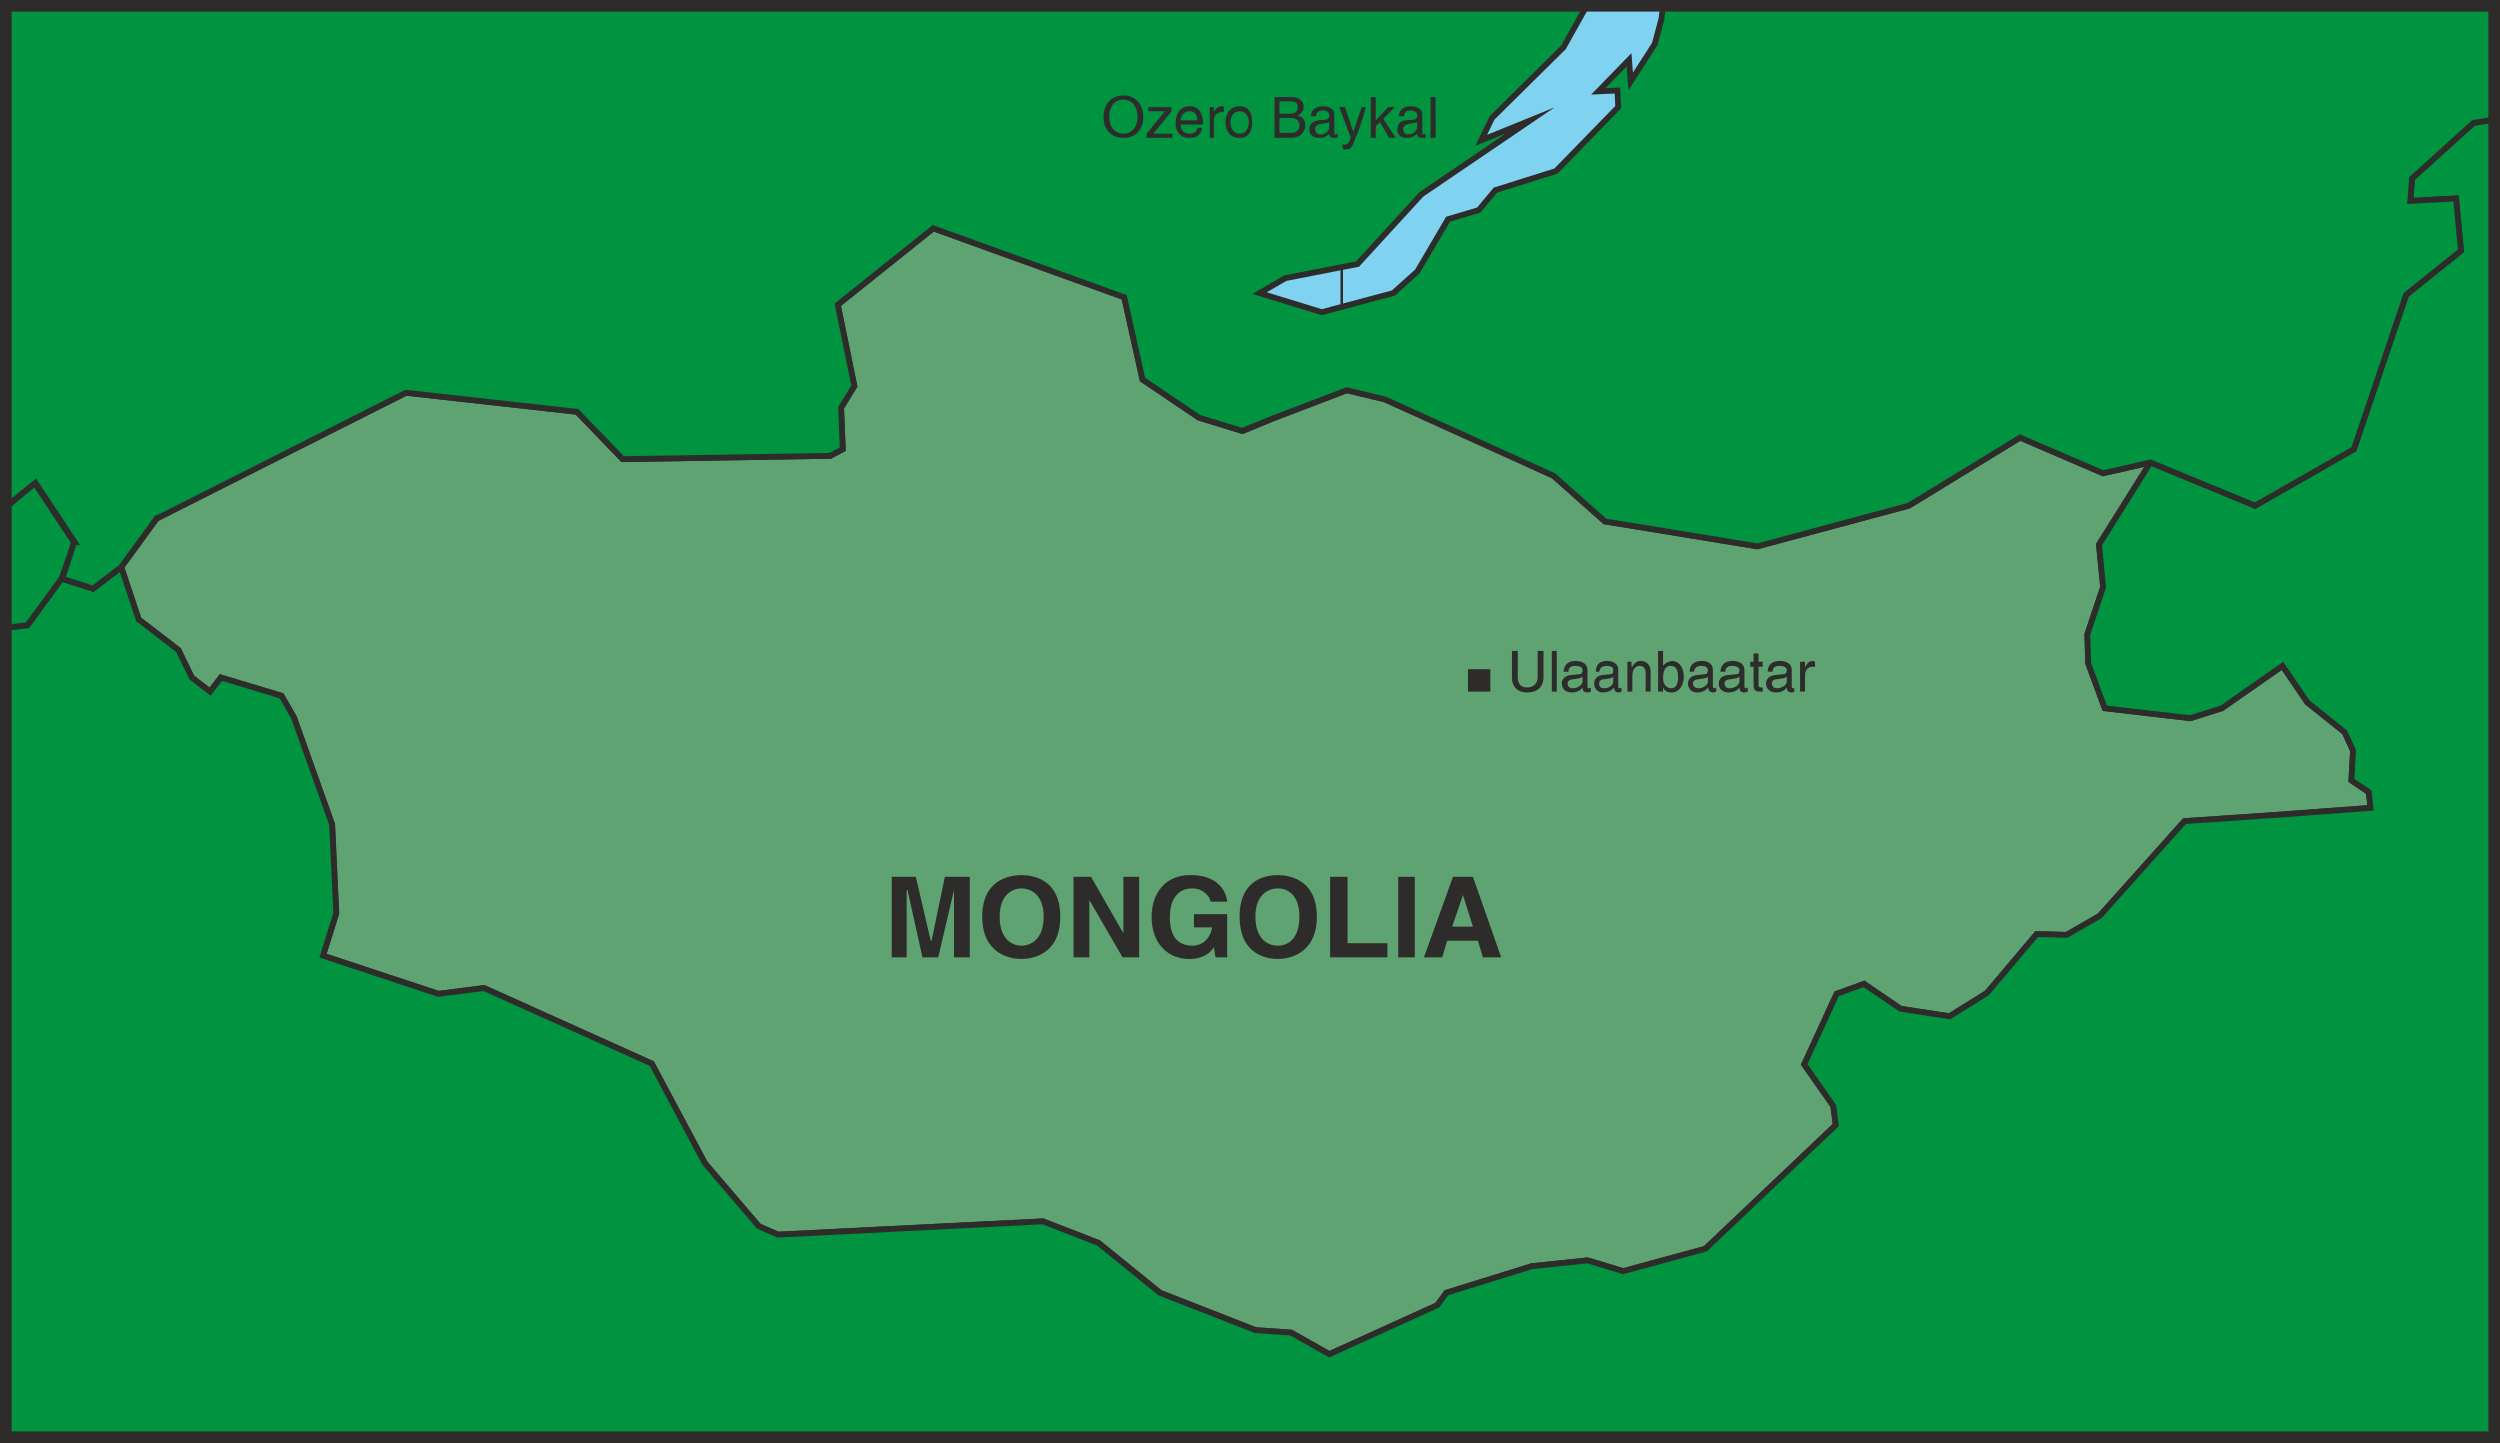
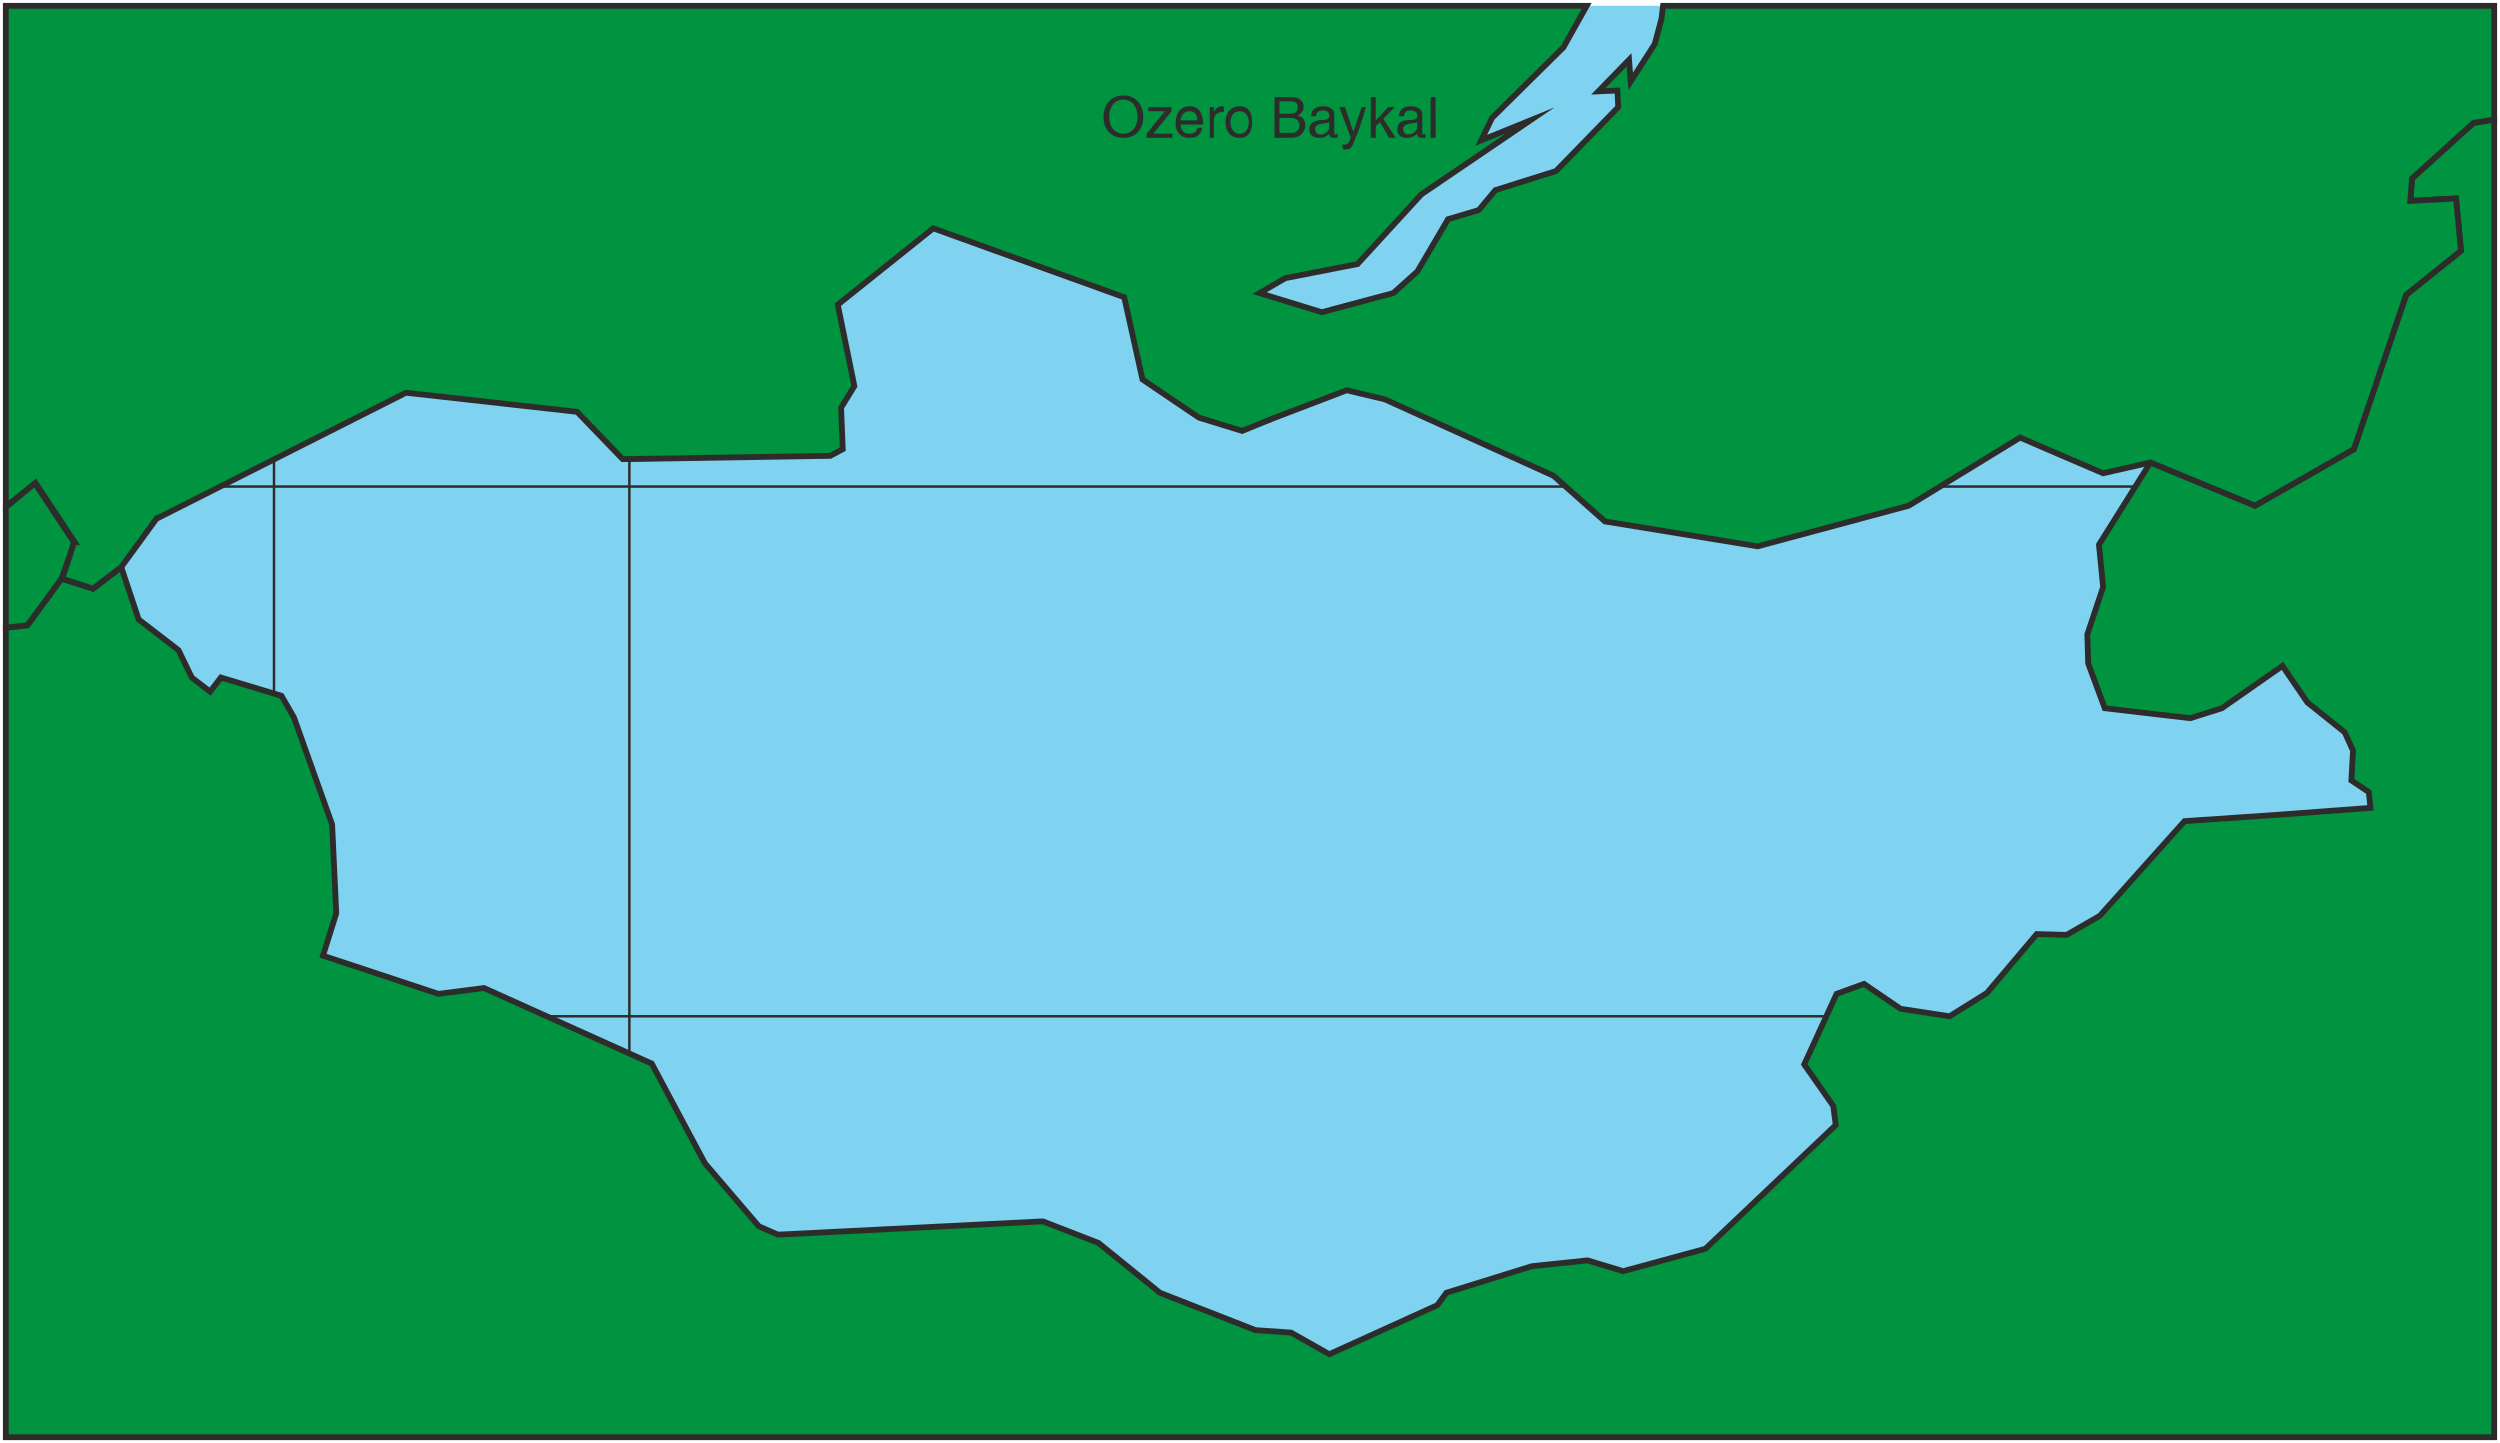
<svg xmlns="http://www.w3.org/2000/svg" width="289.056" height="166.848" viewBox="0 0 216.792 125.136">
  <path d="M405.566 483.009V358.88H189.782v124.128z" style="fill:#80d2f1" transform="translate(-189.278 -358.377)" />
  <path d="M213.038 359.24v123.553m30.816-123.553v123.553" style="fill:none;stroke:#2d2c2b;stroke-width:.216;stroke-linecap:round;stroke-linejoin:round;stroke-miterlimit:10.433" transform="translate(-189.278 -358.377)" />
  <path d="M405.638 400.569h-216m0 45.936h216" style="fill:none;stroke:#2d2c2b;stroke-width:.216;stroke-miterlimit:10.433" transform="translate(-189.278 -358.377)" />
-   <path d="M274.814 359.24v123.553M305.63 359.24v123.553m30.888-123.553v123.553m30.816-123.553v123.553m30.96-123.553v123.553" style="fill:none;stroke:#2d2c2b;stroke-width:.216;stroke-linecap:round;stroke-linejoin:round;stroke-miterlimit:10.433" transform="translate(-189.278 -358.377)" />
-   <path d="m364.454 396.32-9.648 5.905-13.176 3.528-13.176-2.16-4.464-3.96-14.616-6.624-3.312-.792-6.408 2.448-2.592 1.08h-.072l-3.744-1.152-4.896-3.312-1.584-7.128-16.56-5.976-8.28 6.624 1.44 7.056-1.152 1.872.144 3.6-1.08.576-18 .288-3.96-4.104-14.832-1.656-21.6 10.872-3.096 4.248 1.512 4.536 3.456 2.664 1.152 2.376 1.584 1.224.936-1.224 5.256 1.584 1.08 1.872 3.312 9.288.36 7.704-1.152 3.672 10.008 3.312 3.96-.504 14.544 6.552 4.608 8.64 4.68 5.472 1.656.72 22.968-1.152 4.824 1.872 5.328 4.32 8.28 3.24 3.096.216 3.312 1.872 9.36-4.248.792-1.08 7.416-2.304 4.824-.504 3.096.936 7.128-1.944 11.304-10.728-.216-1.656-2.52-3.6 2.808-6.12 2.376-.864 3.168 2.16 4.248.648 3.24-2.016 4.32-5.112 2.592.072 2.88-1.656 7.344-8.208 8.424-.576 7.704-.576-.144-1.368-1.512-1.008.144-2.592-.72-1.584-3.24-2.592-2.16-3.168-5.256 3.672-2.736.864-7.416-.864-1.44-3.888-.072-2.52 1.368-4.104-.36-3.672 4.464-7.128-4.104.936z" style="fill:#60a372;stroke:#2d2c2b;stroke-width:.504;stroke-miterlimit:10.433" transform="translate(-189.278 -358.377)" />
  <path d="m403.766 369.033-5.328 4.824-.144 1.944 3.96-.216.432 4.536-4.752 3.816-4.536 13.392-8.568 4.896-9.072-3.744-4.464 7.128.36 3.672-1.368 4.104.072 2.52 1.44 3.888 7.416.864 2.736-.864 5.256-3.672 2.16 3.168 3.24 2.592.72 1.584-.144 2.592 1.512 1.008.144 1.368-7.704.576-8.424.576-7.344 8.208-2.88 1.656-2.592-.072-4.32 5.112-3.24 2.016-4.248-.648-3.168-2.16-2.376.864-2.808 6.12 2.52 3.6.216 1.656-11.304 10.728-7.128 1.944-3.096-.936-4.824.504-7.416 2.304-.792 1.08-9.36 4.248-3.312-1.872-3.096-.216-8.28-3.24-5.328-4.32-4.824-1.872-22.968 1.152-1.656-.72-4.68-5.472-4.608-8.64-14.544-6.552-3.96.504-10.008-3.312 1.152-3.672-.36-7.704-3.312-9.288-1.08-1.872-5.256-1.584-.936 1.224-1.584-1.224-1.152-2.376-3.456-2.664-1.512-4.536-2.448 1.872-.864-.288-1.872-.576-2.952 4.032-1.872.216v70.2h215.784V368.745z" style="fill:#009340;stroke:#2d2c2b;stroke-width:.504;stroke-miterlimit:10.433" transform="translate(-189.278 -358.377)" />
  <path d="M195.758 405.393h-.072l-.36 1.152-.648 2.016 1.8.576.864.288 2.448-1.872 3.096-4.248h.072l21.528-10.872 14.832 1.656 3.96 4.104 18-.288 1.08-.576-.144-3.6 1.152-1.872-1.44-7.056 8.28-6.624 16.56 5.976 1.584 7.128 4.896 3.312 3.744 1.152 2.664-1.08 6.408-2.448 3.312.792 14.616 6.624 4.464 3.96 13.248 2.16 13.104-3.528 9.648-5.904 7.2 3.096 4.104-.936 9.072 3.744 8.568-4.896 4.536-13.392 4.752-3.816-.432-4.536-3.96.216.144-1.944 5.328-4.824 1.8-.288v-9.864h-72.072l-.144 1.152-.576 2.16-2.088 3.24-.144-1.872-2.664 2.736 1.656-.072.072 1.44-5.4 5.544-5.256 1.656-1.44 1.728-2.664.792-2.664 4.536-2.088 1.872-6.192 1.656-5.4-1.656 2.232-1.296 6.264-1.224 5.544-6.048 9.432-6.408-4.248 1.728.936-1.944 6.192-6.12 2.016-3.6H189.782v43.416l2.592-2.016z" style="fill:#009340;stroke:#2d2c2b;stroke-width:.504;stroke-miterlimit:10.433" transform="translate(-189.278 -358.377)" />
  <path d="m195.686 405.393-3.384-5.112-2.52 2.088v10.44l1.872-.216 2.952-4.032.72-2.016z" style="fill:#009340;stroke:#2d2c2b;stroke-width:.504;stroke-miterlimit:10.433" transform="translate(-189.278 -358.377)" />
-   <path d="M318.518 416.409h-1.944v1.944h1.944zm4.608-1.584v2.304c0 .72-.432 1.296-1.44 1.296-.864 0-1.296-.576-1.296-1.224v-2.376h.504v2.232c0 .72.36.936.792.936.432 0 .936-.216.936-.936v-2.232zm1.152 3.528h-.432v-3.528h.432zm.576-1.728c.072-.648.432-.936 1.08-.936.216 0 1.008.072 1.008.792v1.44c0 .072 0 .144.144.144 0 0 .072 0 .144-.072v.36c-.072 0-.144.072-.288.072-.36 0-.432-.216-.432-.432-.144.216-.432.432-.936.432s-.864-.288-.864-.792c0-.144.072-.648.792-.72l.792-.072c.072 0 .216-.072.216-.36 0-.216-.216-.36-.648-.36-.504 0-.576.288-.576.504zm1.656.432c-.072.072-.216.144-.72.216-.216 0-.576.072-.576.36 0 .216.144.432.432.432.432 0 .864-.288.864-.576zm1.152-.432c0-.648.36-.936 1.008-.936.216 0 .936.072.936.792v1.44c0 .072.072.144.144.144s.144 0 .144-.072v.36c-.072 0-.144.072-.216.072-.36 0-.432-.216-.432-.432-.216.216-.432.432-1.008.432-.36 0-.72-.288-.72-.792 0-.144.072-.648.72-.72l.72-.072c.144 0 .216-.072.216-.36 0-.216-.144-.36-.576-.36-.504 0-.576.288-.648.504zm1.512.432c-.072.072-.144.144-.72.216-.216 0-.504.072-.504.36 0 .216.072.432.432.432.432 0 .792-.288.792-.576zm3.24 1.296h-.432v-1.584c0-.432-.144-.648-.576-.648-.144 0-.576.144-.576.864v1.368h-.432v-2.592h.36v.432h.072c.072-.144.288-.504.72-.504.36 0 .864.216.864.936zm.648 0v-3.528h.432v1.296c.216-.288.432-.36.792-.432.576 0 1.008.576 1.008 1.368 0 .576-.288 1.368-1.08 1.368-.504 0-.648-.288-.72-.432v.36zm1.08-2.232c-.576 0-.648.648-.648 1.08 0 .648.432.864.72.864.432 0 .576-.432.576-.936 0-.36 0-1.008-.648-1.008zm1.656.504c0-.648.432-.936 1.08-.936.216 0 .936.072.936.792v1.44c0 .072.072.144.144.144s.072 0 .144-.072v.36c-.072 0-.144.072-.216.072-.432 0-.432-.216-.504-.432-.144.216-.432.432-.936.432-.432 0-.792-.288-.792-.792 0-.144.072-.648.792-.72l.72-.072c.072 0 .216-.072.216-.36 0-.216-.216-.36-.576-.36-.504 0-.576.288-.648.504zm1.584.432c-.072.072-.144.144-.72.216-.216 0-.576.072-.576.36 0 .216.144.432.504.432s.792-.288.792-.576zm1.08-.432c.072-.648.432-.936 1.08-.936.216 0 1.008.072 1.008.792v1.44c0 .072.072.144.144.144 0 0 .072 0 .144-.072v.36c-.072 0-.144.072-.288.072-.36 0-.432-.216-.432-.432-.144.216-.432.432-.936.432s-.864-.288-.864-.792c0-.144.072-.648.792-.72l.792-.072c.072 0 .216-.072.216-.36 0-.216-.216-.36-.648-.36-.504 0-.576.288-.576.504zm1.656.432c-.072.072-.216.144-.72.216-.216 0-.576.072-.576.36 0 .216.144.432.432.432.432 0 .864-.288.864-.576zm1.656-.864v1.584c0 .216.144.216.216.216h.144v.36h-.288c-.36 0-.504-.216-.504-.504v-1.656h-.288v-.432h.288v-.72h.432v.72h.36v.432zm.792.432c0-.648.432-.936 1.08-.936.216 0 1.008.072 1.008.792v1.44c0 .072 0 .144.144.144 0 0 .072 0 .072-.072v.36s-.072.072-.216.072c-.36 0-.432-.216-.432-.432-.144.216-.432.432-.936.432s-.864-.288-.864-.792c0-.144.072-.648.792-.72l.72-.072c.144 0 .288-.072.288-.36 0-.216-.216-.36-.648-.36-.504 0-.576.288-.576.504zm1.656.432c-.072.072-.216.144-.792.216-.216 0-.504.072-.504.36 0 .216.144.432.432.432.432 0 .864-.288.864-.576zm1.584 1.296h-.432v-2.592h.432v.504c.144-.36.36-.576.72-.576.072 0 .072.072.144.072v.432h-.216c-.36 0-.648.288-.648.72zm-72.432 23.04h-1.368v-5.832l-1.368 5.832h-1.368l-1.296-5.832h-.072v5.832h-1.296v-6.984h2.088l1.296 5.544h.072l1.152-5.544h2.16zm4.464-7.128c.936 0 3.384.288 3.384 3.6 0 3.312-2.448 3.672-3.384 3.672-.864 0-3.384-.36-3.384-3.672 0-3.312 2.52-3.6 3.384-3.6zm0 6.12c.792 0 1.944-.504 1.944-2.52 0-1.944-1.152-2.448-1.944-2.448-.72 0-1.872.504-1.872 2.448 0 2.016 1.152 2.52 1.872 2.52zm8.856-5.976h1.368v6.984h-1.44l-2.88-4.968v4.968h-1.368v-6.984h1.512l2.808 4.896zm6.12 3.24h2.88v3.744h-1.008l-.144-.864c-.288.432-.864 1.008-2.16 1.008-1.656 0-3.24-1.152-3.24-3.672 0-1.872 1.08-3.672 3.456-3.6 2.16 0 3.024 1.296 3.096 2.304h-1.44c0-.288-.504-1.152-1.584-1.152s-1.944.72-1.944 2.52c0 1.944.936 2.448 2.016 2.448.288 0 1.368-.144 1.656-1.584h-1.584zm7.272-3.384c.864 0 3.384.288 3.384 3.6 0 3.312-2.52 3.672-3.384 3.672-.936 0-3.312-.36-3.312-3.672 0-3.312 2.376-3.6 3.312-3.6zm0 6.12c.792 0 1.872-.504 1.872-2.52 0-1.944-1.08-2.448-1.872-2.448s-1.944.504-1.944 2.448c0 2.016 1.152 2.52 1.944 2.52zm6.048-.216h3.456v1.224h-4.968v-6.984h1.512zm5.832 1.224h-1.44v-6.984h1.44zm2.376 0h-1.584l2.52-6.984h1.728l2.448 6.984h-1.584l-.432-1.44h-2.664zm.864-2.664h1.8l-.864-2.736z" style="fill:#2d2c2b" transform="translate(-189.278 -358.377)" />
-   <path d="M405.566 483.009V358.88H189.782v124.128z" style="fill:none;stroke:#2d2c2b;stroke-width:1.008;stroke-miterlimit:10.433" transform="translate(-189.278 -358.377)" />
  <path d="M286.694 370.329c-1.296 0-1.728-1.008-1.728-1.8s.432-1.872 1.728-1.872 1.728 1.08 1.728 1.872-.432 1.8-1.728 1.8zm0-3.312c-.792 0-1.224.648-1.224 1.512 0 .792.432 1.44 1.224 1.44s1.224-.648 1.224-1.44c0-.864-.432-1.512-1.224-1.512zm2.592 2.952h1.656v.36h-2.232v-.36l1.584-1.944h-1.44v-.36h2.016v.36zm4.248-.504c0 .144-.144.504-.432.72-.144.072-.288.144-.72.144-.72 0-1.152-.504-1.152-1.224 0-.864.36-1.512 1.224-1.512.792 0 1.152.648 1.152 1.584h-1.944c0 .504.288.792.792.792.432 0 .648-.288.648-.504zm-.432-.648c0-.432-.144-.792-.72-.792-.36 0-.72.36-.72.792zm1.44 1.512h-.36v-2.664h.36v.432c.144-.288.36-.504.72-.504.072 0 .072 0 .144.072v.432h-.216c-.36 0-.648.288-.648.72zm2.232-2.736c.864 0 1.08.72 1.08 1.368 0 .72-.216 1.368-1.08 1.368-.864 0-1.224-.648-1.224-1.368 0-.648.36-1.368 1.224-1.368zm0 2.376c.648 0 .792-.648.792-1.008 0-.288-.144-.936-.792-.936s-.792.648-.792.936c0 .36.144 1.008.792 1.008zm3.024-3.169h1.512c.648 0 1.008.36 1.008.793 0 .288-.072.576-.504.792.216.072.648.216.648.864 0 .576-.432 1.08-1.224 1.08h-1.44zm.432 1.44h.864c.432 0 .72-.143.72-.575 0-.36-.216-.504-.72-.504h-.864zm0 1.657h1.008c.504 0 .72-.288.72-.648 0-.504-.432-.648-.792-.648h-.936zm2.736-1.44c0-.576.432-.864 1.08-.864.216 0 .936.072.936.72v1.512c0 .144 0 .216.144.216 0 0 .072-.072.144-.072v.36h-.288c-.36 0-.432-.144-.432-.36-.144.144-.36.36-.864.36s-.864-.216-.864-.72c0-.216.072-.72.792-.792l.72-.072c.072-.072.216-.072.216-.36s-.216-.432-.576-.432c-.504 0-.576.36-.576.504zm1.584.504c-.072.072-.216.072-.72.144-.216.072-.504.144-.504.432 0 .288.144.504.432.504.432 0 .792-.288.792-.648zm2.808-1.296h.36a18.237 18.237 0 0 1-.864 2.592c-.36 1.008-.432 1.08-1.008 1.08-.072 0-.072-.072-.144-.072v-.432c0 .072.144.072.216.072.216 0 .288-.072.504-.576l-1.008-2.664h.504l.72 2.16zm2.952 2.664h-.576l-.792-1.368-.36.36v1.008h-.432V366.8h.432v2.016l1.08-1.152h.576l-1.008 1.008zm.288-1.872c0-.576.432-.864 1.008-.864.216 0 1.008.072 1.008.72v1.512c0 .144 0 .216.144.216 0 0 .072-.072.144-.072v.36h-.288c-.36 0-.432-.144-.432-.36-.144.144-.432.36-.936.36-.432 0-.792-.216-.792-.72 0-.216.072-.72.72-.792l.792-.072c.072-.072.216-.072.216-.36s-.216-.432-.648-.432c-.432 0-.504.36-.504.504zm1.584.504c-.072.072-.216.072-.72.144-.216.072-.504.144-.504.432 0 .288.144.504.36.504.432 0 .864-.288.864-.648zm1.584 1.368h-.432V366.8h.432z" style="fill:#2d2c2b" transform="translate(-189.278 -358.377)" />
</svg>